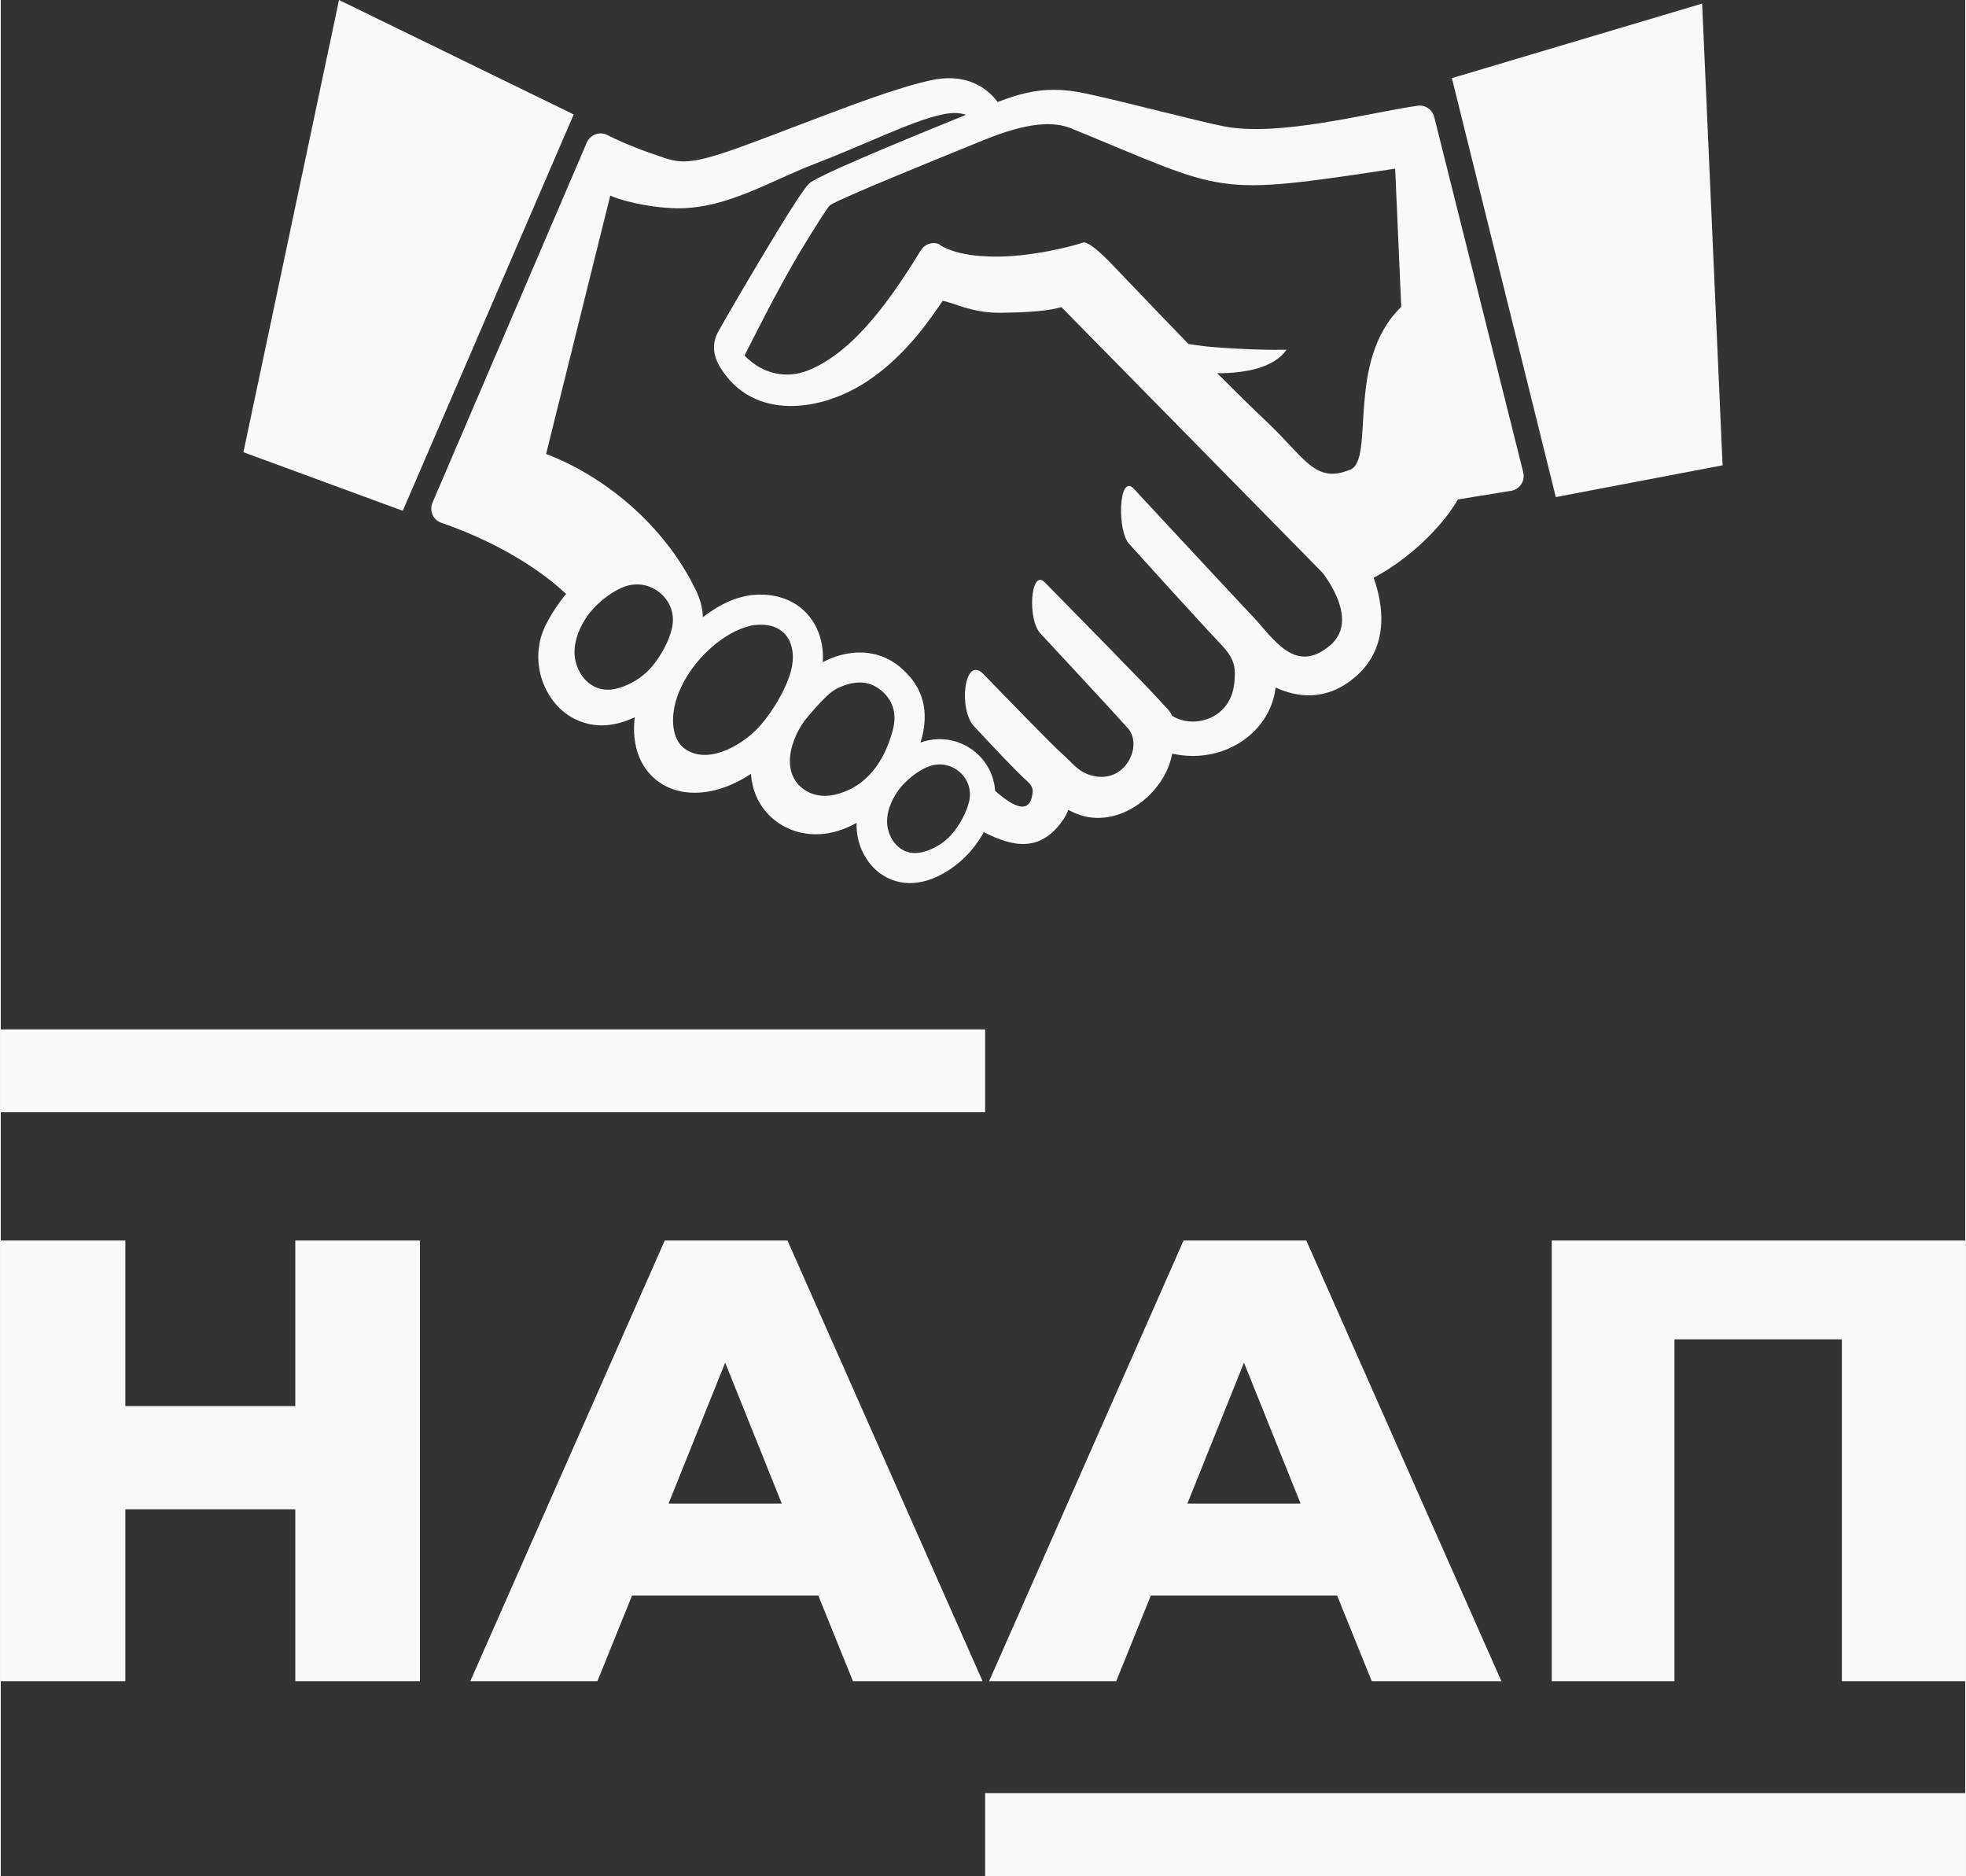
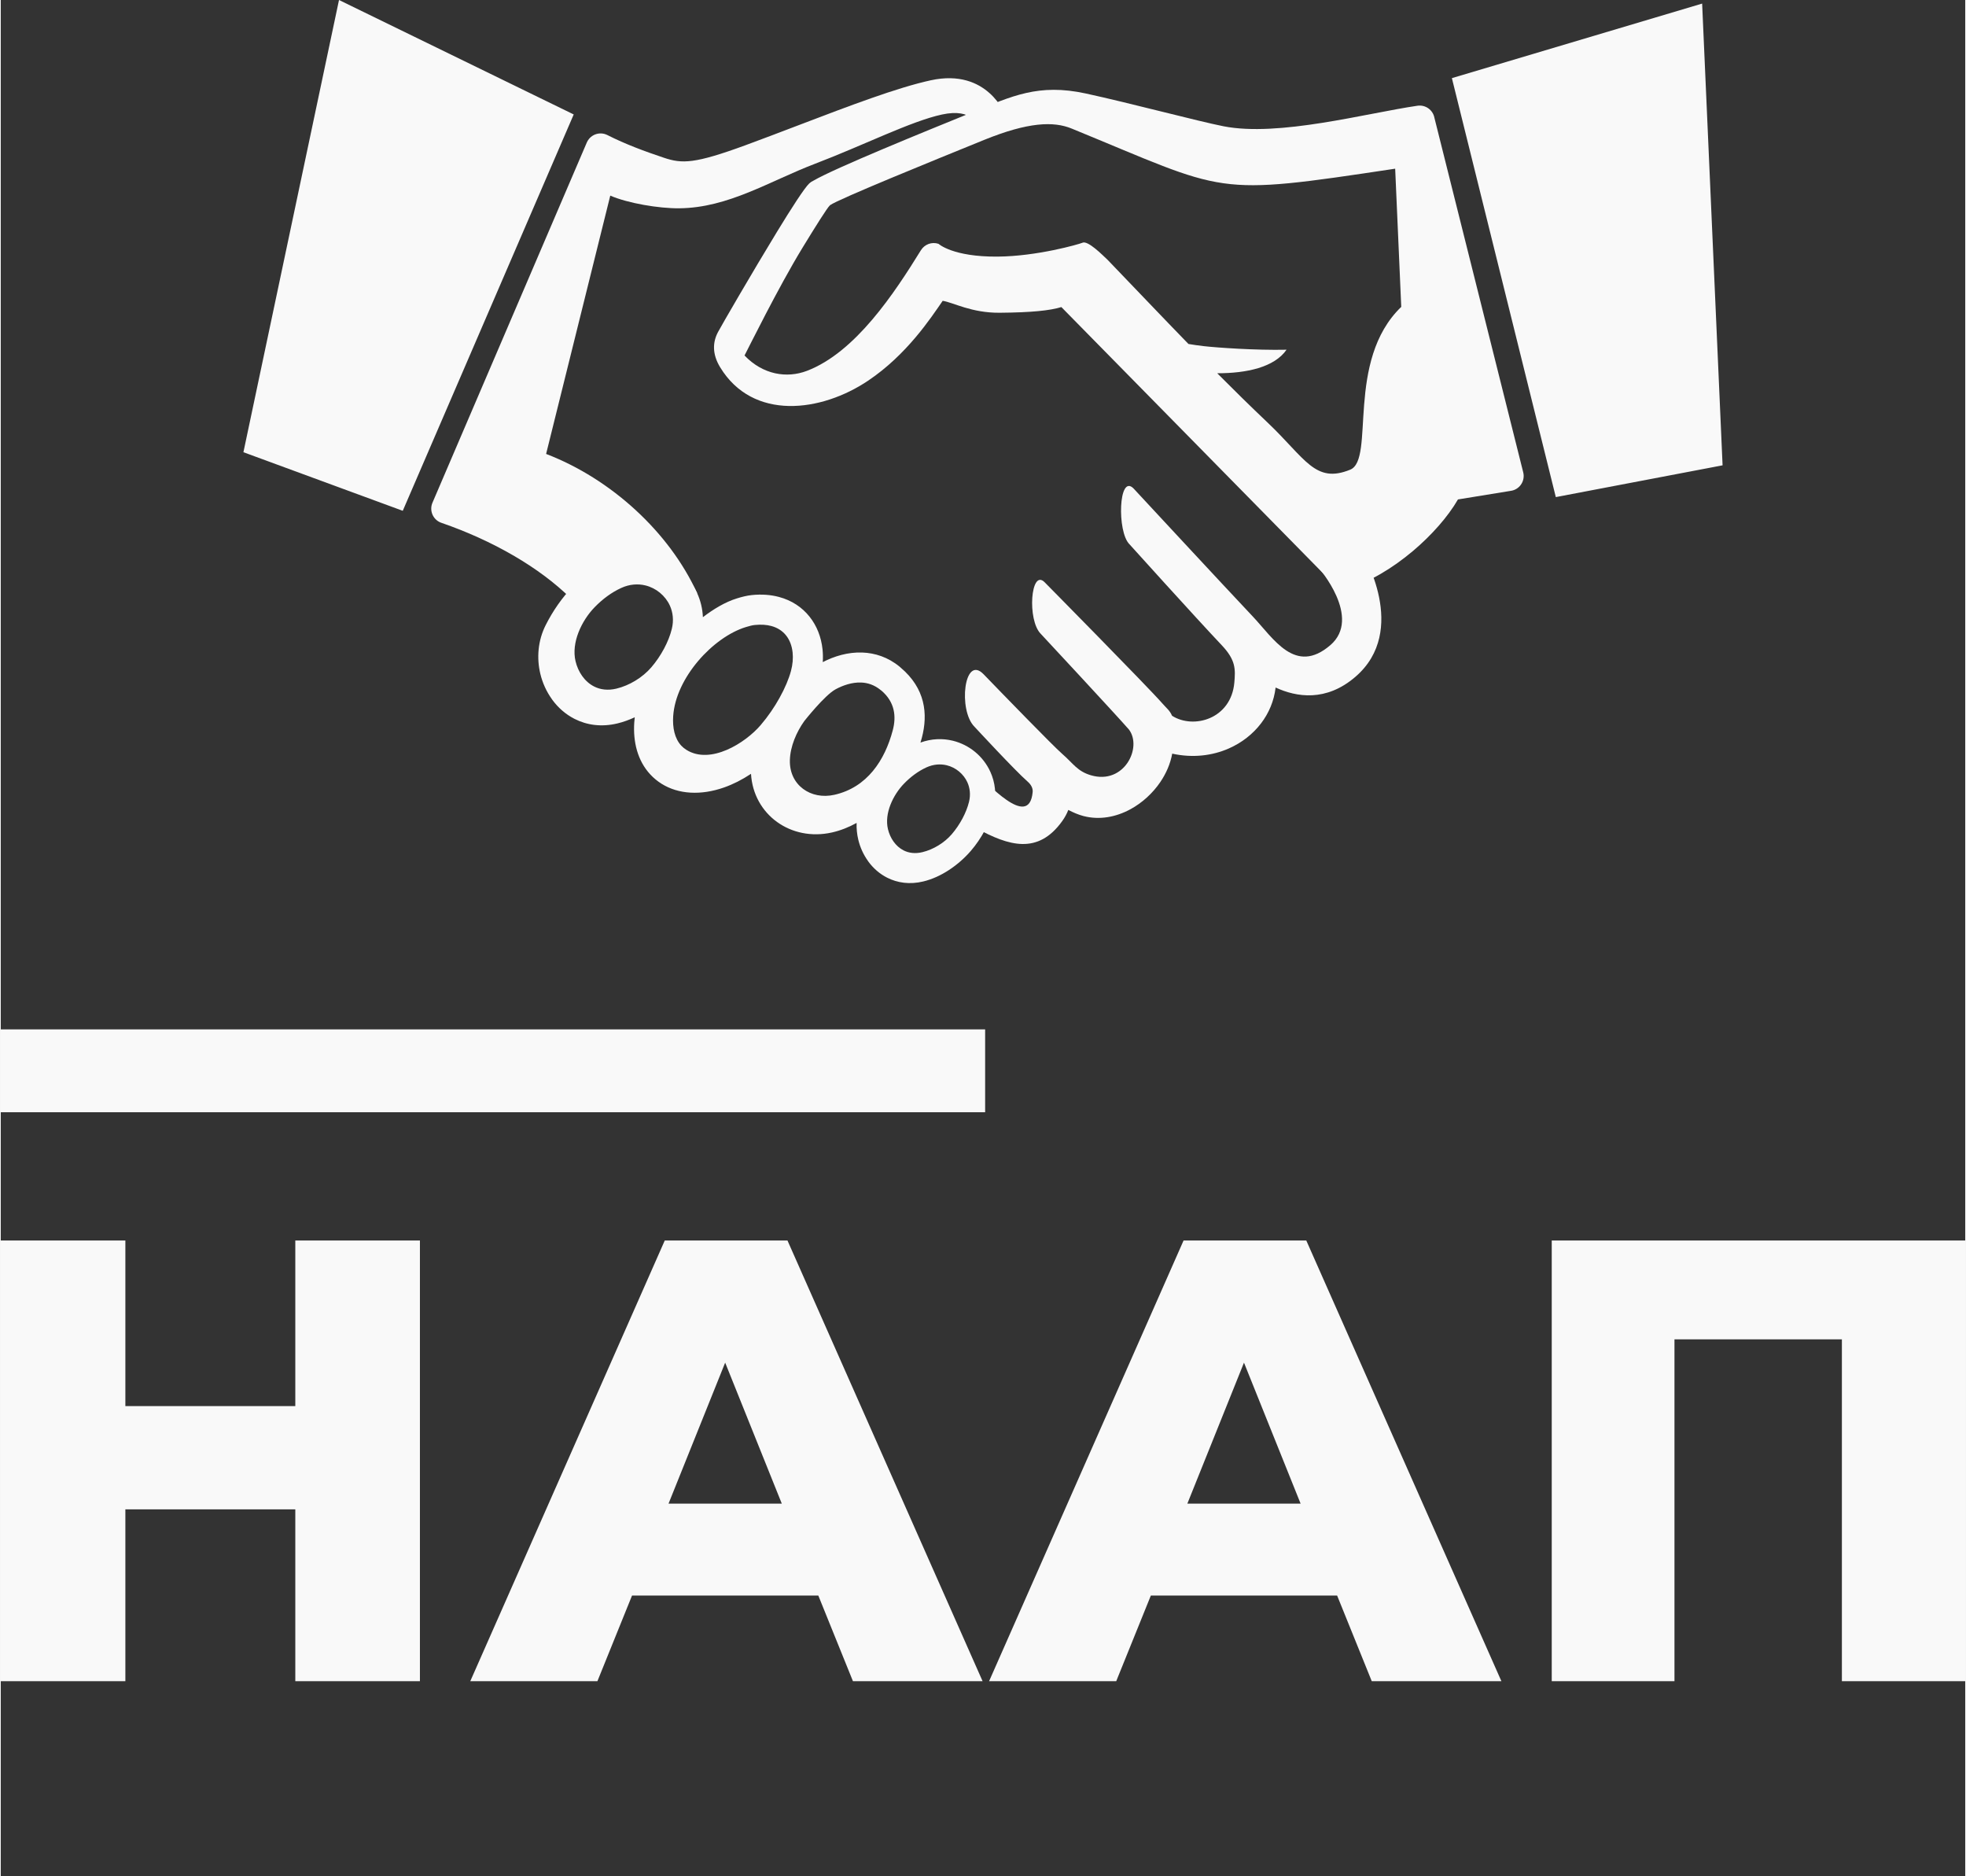
<svg xmlns="http://www.w3.org/2000/svg" xml:space="preserve" width="500px" height="477px" style="shape-rendering:geometricPrecision; text-rendering:geometricPrecision; image-rendering:optimizeQuality; fill-rule:evenodd; clip-rule:evenodd" viewBox="0 0 500.116 477.476">
  <rect x="0" y="0" width="500.116" height="477.476" fill="#333333" stroke="none" />
  <defs>
    <style type="text/css"> .fil1 {fill:#F9F9F9} .fil0 {fill:#F9F9F9;fill-rule:nonzero} </style>
  </defs>
  <g id="Слой_x0020_1">
    <g id="_358179336">
      <path id="_358179096" class="fil0" d="M74.986 315.734l0 42.139 -43.261 0 0 -42.139 -31.724 0 0 112.158 31.724 0 0 -43.741 43.261 0 0 43.741 31.725 0 0 -112.158 -31.725 0zm141.96 112.157l33.006 0 -49.669 -112.158 -31.244 0 -49.509 112.158 32.365 0 8.813 -21.791 47.426 0 8.813 21.791 0 0zm-46.946 -45.184l14.42 -35.89 14.42 35.89 -28.84 0z" />
      <path id="_358184808" class="fil0" d="M349.024 427.892l33.006 0 -49.669 -112.158 -31.244 0 -49.509 112.158 32.365 0 8.813 -21.791 47.426 0 8.813 21.791zm-46.946 -45.184l14.42 -35.89 14.42 35.89 -28.84 0zm92.77 -66.974l0 112.158 31.244 0 0 -87.002 42.62 0 0 87.002 31.404 0 0 -112.158 -105.268 0 -0 0z" />
      <polygon id="_358182672" class="fil1" points="-0,261.997 250.601,261.997 250.601,283.085 -0,283.085 " />
-       <polygon id="_358180008" class="fil1" points="250.601,456.387 500.116,456.387 500.116,477.476 250.601,477.476 " />
      <path id="_358169232" class="fil1" d="M102.342 130.009l43.521 -100.881 -59.751 -29.128 -24.334 115.095 40.565 14.914 0 0zm236.141 34.196c8.134,-7.007 -2.944,-19.644 -2.97,-19.674 -1.32,-1.647 2.483,-0.241 4.129,-1.562 1.646,-1.321 5.634,-3.941 6.953,-2.295 0.039,0.048 12.009,19.753 -1.724,31.583 -7.466,6.432 -15.016,5.182 -20.32,2.733 -0.391,3.384 -1.707,6.5 -3.713,9.128 -2.074,2.715 -4.892,4.923 -8.186,6.374 -4.21,1.856 -9.211,2.474 -14.424,1.325 -0.46,2.551 -1.534,5.03 -3.042,7.246 -1.928,2.831 -4.596,5.275 -7.593,6.903 -3.669,1.991 -7.877,2.803 -11.973,1.728 -1.284,-0.336 -2.6,-0.902 -3.842,-1.553 -0.388,0.994 -0.909,1.945 -1.544,2.831 -6.188,8.648 -13.657,6.294 -21.746,1.894 -1.857,-1.003 -2.549,-3.325 -1.545,-5.183 1.004,-1.859 -0.102,-9.303 1.755,-8.299 1.909,1.038 13.063,14.13 14.004,4.222 0.085,-0.864 -0.283,-1.807 -1.288,-2.682 -3.154,-2.744 -13.475,-13.908 -13.529,-13.962 -4.19,-4.155 -2.654,-18.499 2.325,-13.353 4.912,5.076 17.647,18.201 19.947,20.204 2.917,2.537 3.902,4.495 7.395,5.514 8.458,2.469 13.127,-7.094 9.649,-11.659 -3.354,-3.851 -22.364,-24.273 -22.429,-24.338 -3.51,-3.479 -2.576,-16.659 0.951,-13.163 0.065,0.065 26.387,26.723 30.001,30.872 1.066,1.226 1.897,1.792 2.465,3.142 5.533,3.505 15.054,0.776 15.855,-8.462 0.293,-3.368 0.39,-5.692 -3.189,-9.478 -6.893,-7.29 -23.479,-25.69 -23.533,-25.744 -3.165,-3.138 -2.772,-17.976 1.039,-14.198 0.054,0.053 23.255,25.072 30.344,32.571 5.33,5.637 10.834,15.04 19.778,7.333l0 0.001zm-82.73 -134.892c0.779,1.966 -0.184,4.192 -2.15,4.971 -1.966,0.78 -4.192,-0.183 -4.971,-2.149 -0.006,-0.016 -1,-4.73 -9.047,-2.982 -7.889,1.713 -19.886,7.797 -32.261,12.516 -11.636,4.437 -22.059,11.226 -34.59,11.345 -5.245,0.051 -13.108,-1.294 -17.563,-3.225l-16.334 65.746c16.583,6.36 31.352,19.908 38.452,35.43 0.844,0.832 -7.741,-4.725 -15.245,-4.752 -5.836,-0.021 -10.826,5.439 -11.473,6.096 -1.48,1.501 -3.896,1.518 -5.397,0.038 -4.142,-4.083 -9.071,-7.685 -14.361,-10.785 -5.957,-3.49 -12.318,-6.31 -18.511,-8.453 -0.133,-0.041 -0.264,-0.088 -0.394,-0.144 -1.939,-0.834 -2.835,-3.082 -2.001,-5.021l39.291 -91.674 0.003 0.001c0.035,-0.08 0.07,-0.158 0.111,-0.237 0.964,-1.875 3.267,-2.615 5.142,-1.652 4.575,2.322 9.513,4.146 14.4,5.777 4.634,1.55 7.812,1.535 20.694,-3.182 3.883,-1.421 8.889,-3.331 13.841,-5.218 12.604,-4.806 24.823,-9.466 33.38,-11.325 14.509,-3.154 18.975,8.843 18.988,8.875l-0.001 0.001z" />
      <path id="_358182048" class="fil1" d="M395.883 126.522l-26.457 -106.636 63.707 -18.974 5.205 117.522 -42.456 8.087 0 0.001zm-186.617 42.001c2.94,-1.527 6.438,-2.577 10.053,-2.444 3.249,0.12 6.53,1.164 9.514,3.604 0.087,0.07 0.17,0.146 0.248,0.222l0.02 0.017c6.243,5.269 7.011,11.728 5.381,17.89 -0.105,0.397 -0.222,0.792 -0.346,1.185 2.801,-1.017 5.624,-1.103 8.21,-0.476 2.116,0.515 4.067,1.508 5.703,2.858 1.636,1.352 2.977,3.076 3.878,5.055 1.232,2.705 1.628,5.862 0.827,9.158 -0.473,1.945 -1.244,3.886 -2.205,5.698 -1.013,1.915 -2.245,3.711 -3.559,5.237 -1.565,1.818 -3.511,3.553 -5.661,4.949 -2.003,1.302 -4.205,2.325 -6.475,2.871 -3.451,0.833 -6.576,0.366 -9.196,-0.962 -1.894,-0.958 -3.498,-2.364 -4.748,-4.05 -0.053,-0.072 -0.103,-0.148 -0.15,-0.222 -1.147,-1.607 -1.983,-3.445 -2.447,-5.37 -0.335,-1.391 -0.485,-2.839 -0.43,-4.293 -2.031,1.122 -4.144,1.946 -6.265,2.426 -10.429,2.355 -20.003,-4.495 -20.622,-14.924 -2.276,1.515 -4.584,2.671 -6.846,3.467 -5.918,2.083 -11.621,1.752 -15.914,-0.931 -1.079,-0.674 -2.035,-1.472 -2.87,-2.369 -3.276,-3.522 -4.415,-8.337 -4.091,-13.222 0.029,-0.446 0.072,-0.894 0.125,-1.342 -1.421,0.668 -2.892,1.204 -4.388,1.564 -4.097,0.987 -7.809,0.435 -10.921,-1.142 -2.249,-1.139 -4.154,-2.81 -5.638,-4.812 -0.064,-0.086 -0.123,-0.173 -0.179,-0.263 -1.363,-1.908 -2.354,-4.091 -2.905,-6.378 -0.975,-4.044 -0.63,-8.496 1.372,-12.449 1.806,-3.567 4.143,-6.972 6.956,-9.864 2.616,-2.69 5.67,-4.957 9.125,-6.53 3.759,-1.711 7.605,-1.957 11.088,-1.112 2.515,0.612 4.829,1.792 6.772,3.395 1.945,1.603 3.536,3.653 4.607,6.004 0.855,1.881 1.371,3.944 1.462,6.117 2.683,-2.054 5.674,-3.867 8.69,-4.792 0.603,-0.185 1.195,-0.354 1.779,-0.491 0.67,-0.158 1.318,-0.276 1.938,-0.341 2.545,-0.268 4.875,-0.082 6.959,0.474 3.261,0.872 5.877,2.632 7.768,4.998 1.862,2.328 2.993,5.203 3.324,8.35 0.109,1.051 0.129,2.135 0.057,3.241l0 0zm31.56 26.252c-1.604,-0.39 -3.392,-0.268 -5.159,0.535 -2.108,0.96 -4.026,2.399 -5.712,4.134 -2.774,2.851 -5.061,7.574 -4.091,11.599 0.537,2.233 1.897,4.345 3.993,5.404 1.314,0.666 2.93,0.887 4.772,0.445 2.799,-0.675 5.594,-2.383 7.468,-4.559 1.02,-1.185 1.974,-2.575 2.758,-4.055 0.728,-1.376 1.305,-2.812 1.644,-4.204 0.441,-1.813 0.233,-3.529 -0.427,-4.979 -0.482,-1.058 -1.216,-1.995 -2.123,-2.743 -0.906,-0.749 -1.973,-1.297 -3.124,-1.575zm-76.722 -45.778c-1.904,-0.462 -4.026,-0.32 -6.124,0.638 -2.506,1.14 -4.782,2.848 -6.787,4.909 -3.293,3.386 -6.01,8.995 -4.859,13.773 0.639,2.654 2.255,5.16 4.744,6.419 1.56,0.791 3.48,1.054 5.668,0.528 3.323,-0.801 6.642,-2.829 8.87,-5.414 1.21,-1.408 2.343,-3.06 3.274,-4.817 0.867,-1.634 1.553,-3.339 1.953,-4.993 0.525,-2.153 0.278,-4.19 -0.507,-5.915 -0.572,-1.256 -1.445,-2.368 -2.521,-3.257 -1.076,-0.889 -2.346,-1.538 -3.712,-1.871l0 0zm25.581 10.604c-8.345,2.558 -17.849,12.89 -18.499,22.668 -0.195,2.933 0.372,5.7 2.056,7.51 0.365,0.393 0.807,0.759 1.329,1.084 6.109,3.815 14.961,-1.728 18.869,-6.295 1.896,-2.214 3.519,-4.602 4.816,-6.937 1.398,-2.51 2.389,-4.887 2.917,-6.865 0.439,-1.64 0.572,-3.229 0.419,-4.688 -0.179,-1.701 -0.749,-3.206 -1.675,-4.362 -0.896,-1.122 -2.162,-1.963 -3.758,-2.39 -1.2,-0.32 -2.606,-0.42 -4.209,-0.253 -0.322,0.035 -0.647,0.093 -0.971,0.17 -0.412,0.098 -0.846,0.221 -1.296,0.359l0 0zm22.844 15.838c-2.793,1.508 -7.957,8.079 -7.96,8.076 -1.989,2.779 -3.583,6.449 -3.676,9.967 -0.169,6.346 5.324,10.166 11.343,8.805 8.352,-1.884 12.842,-8.816 14.853,-16.429 0.93,-3.513 0.534,-7.167 -2.888,-10.084 -0.071,-0.05 -0.138,-0.102 -0.207,-0.155 -1.581,-1.293 -3.288,-1.845 -4.962,-1.906 -2.246,-0.084 -4.539,0.665 -6.503,1.725l0.001 0zm126.652 -26.939l-69.172 -70.343c-2.903,0.882 -7.572,1.38 -15.716,1.444 -7.183,0.056 -11.785,-2.618 -14.498,-3.036 -3.047,4.409 -9.105,13.687 -18.986,20.325 -11.926,8.011 -29.32,10.302 -37.673,-3.42 -2.064,-3.391 -1.894,-6.401 -0.552,-8.935 0.885,-1.672 8.745,-15.235 14.984,-25.462 3.757,-6.155 7.053,-11.267 8.262,-12.39 0.31,-0.287 0.653,-0.513 1.017,-0.678 5.461,-3.203 28.238,-12.457 40.59,-17.476 9.985,-4.055 16.732,-7.354 28.814,-4.731 5.632,1.222 12.871,3.014 19.496,4.654 6.467,1.6 12.341,3.055 15.55,3.686 14.047,2.755 36.236,-3.303 49.345,-5.223 2.044,-0.311 3.959,1.056 4.339,3.072l22.607 90.236c0.511,2.047 -0.733,4.122 -2.78,4.633 -0.151,0.038 -0.304,0.066 -0.454,0.085l-13.383 2.177c-2.527,4.384 -6.727,9.13 -11.473,13.133 -5.187,4.373 -11.156,7.977 -16.474,9.398 -1.44,0.385 -2.908,-0.107 -3.839,-1.147l0 0zm-36.821 -60.954c1.186,0.202 2.481,0.39 3.89,0.551 3.277,0.375 13.218,1.086 21.085,0.913 -3.106,4.484 -10.189,6 -17.651,5.989 4.159,4.181 8.393,8.342 12.868,12.593 9.579,9.097 12.066,15.599 20.99,11.947 6.419,-2.626 -1.302,-27.654 12.992,-41.433l-1.545 -35.172c-46.929,7.063 -42.239,6.221 -82.374,-10.22 -4.585,-1.878 -11.041,-1.667 -22.296,2.905 -12.778,5.193 -37.09,15.07 -39.186,16.598l-0.088 0.085c-0.644,0.599 -3.505,5.131 -6.941,10.761 -6.213,10.182 -13.908,25.822 -14.752,27.414 4.671,4.894 10.751,5.862 15.86,3.919 12.397,-4.716 22.314,-19.823 29.058,-30.736l0.004 0.002c0.914,-1.471 2.748,-2.177 4.462,-1.605 0.01,0.004 3.602,3.342 15.025,3.254 10.096,-0.078 20.742,-3.155 21.577,-3.517 1.391,-0.73 5.218,3.208 6.439,4.334 7.354,7.644 13.993,14.637 20.585,21.417l-0 0z" />
    </g>
  </g>
</svg>